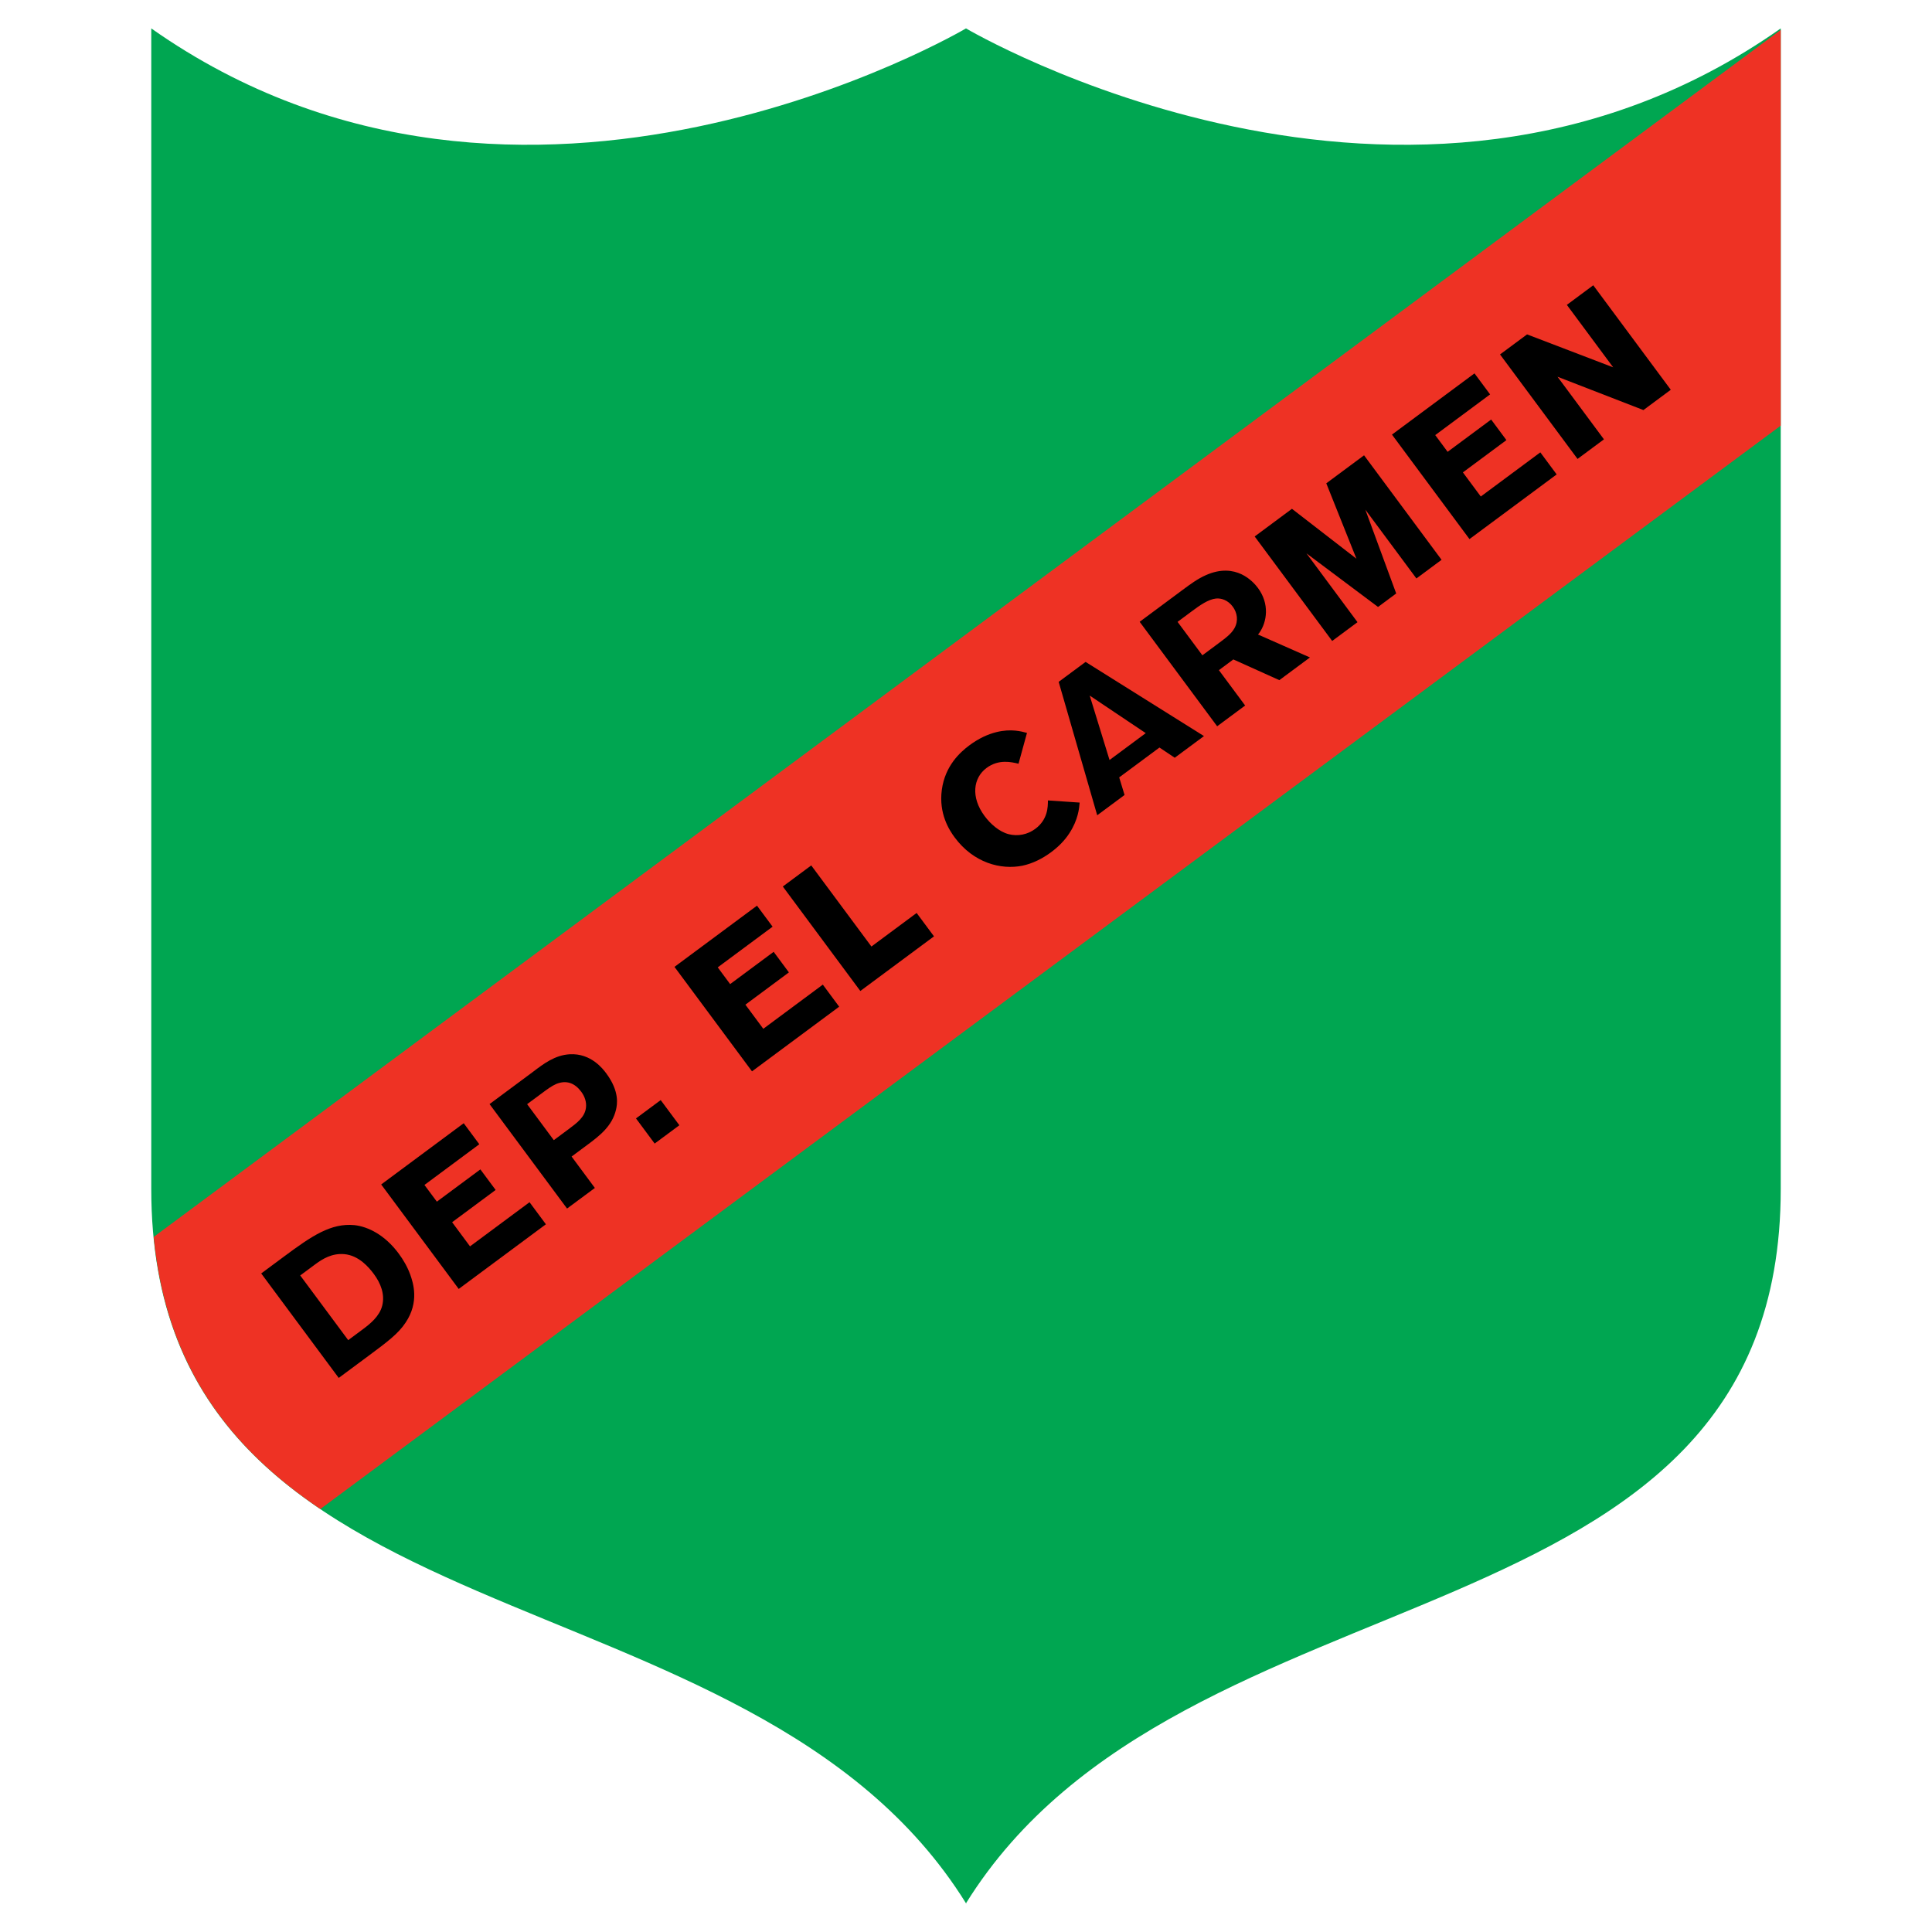
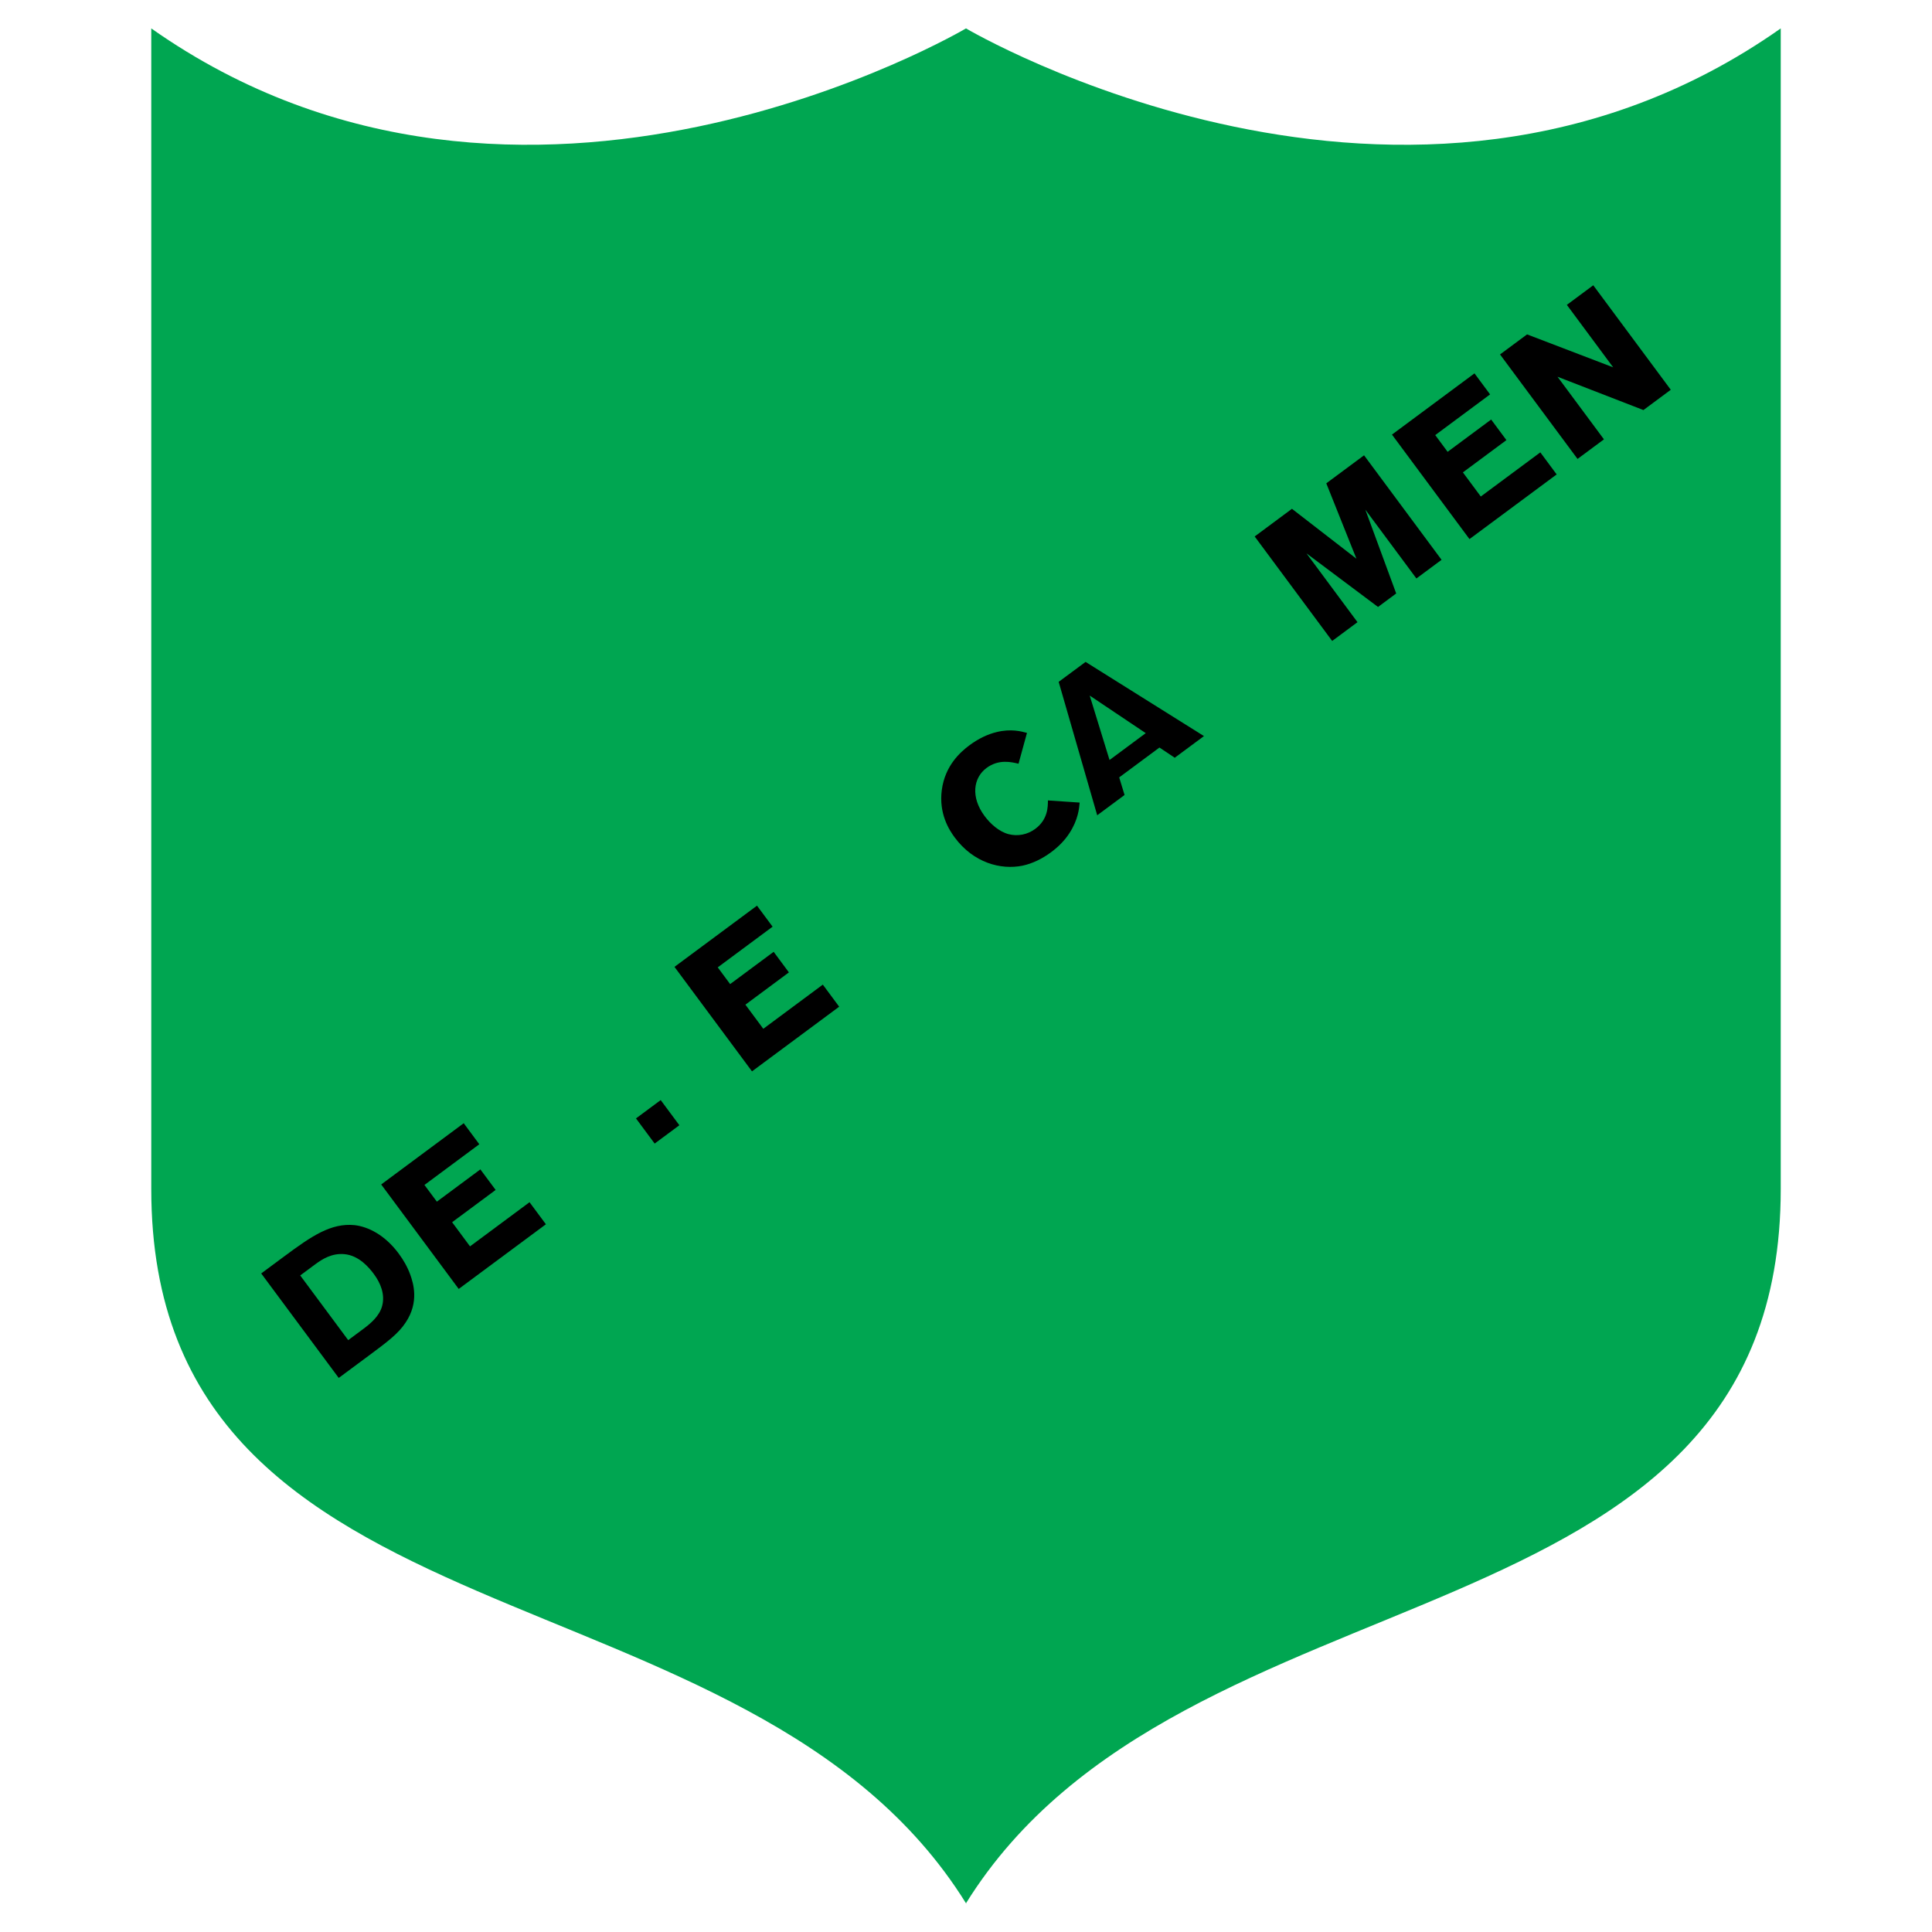
<svg xmlns="http://www.w3.org/2000/svg" version="1.0" id="Layer_1" x="0px" y="0px" width="192.756px" height="192.756px" viewBox="0 0 192.756 192.756" enable-background="new 0 0 192.756 192.756" xml:space="preserve">
  <g>
    <polygon fill-rule="evenodd" clip-rule="evenodd" fill="#FFFFFF" points="0,0 192.756,0 192.756,192.756 0,192.756 0,0  " />
    <path fill-rule="evenodd" clip-rule="evenodd" fill="#00A651" d="M96.417,189.922c-0.006-0.012-0.013-0.02-0.02-0.031   c-0.006,0.012-0.012,0.02-0.019,0.031H96.417L96.417,189.922z" />
    <path fill-rule="evenodd" clip-rule="evenodd" fill="#00A651" d="M96.377,2.834c0,0-44.191,26.127-81.285,0v115.8   c0,46.758,59.658,36.455,81.285,71.256c21.626-34.801,81.287-24.498,81.287-71.256V2.834C140.568,28.962,96.377,2.834,96.377,2.834   L96.377,2.834z" />
-     <path fill-rule="evenodd" clip-rule="evenodd" fill="#EE3224" d="M177.664,2.985L15.335,123.408   c1.259,13.033,7.711,21.131,16.626,27.148L177.664,42.466V2.985L177.664,2.985z" />
    <polygon fill-rule="evenodd" clip-rule="evenodd" points="52.832,119.945 46.894,124.35 45.108,121.941 49.45,118.721    47.927,116.67 43.586,119.889 42.348,118.223 47.82,114.162 46.265,112.064 38.032,118.174 45.766,128.598 54.464,122.146    52.832,119.945  " />
    <polygon fill-rule="evenodd" clip-rule="evenodd" points="65.918,109.756 63.453,111.584 65.315,114.094 67.781,112.266    65.918,109.756  " />
    <polygon fill-rule="evenodd" clip-rule="evenodd" points="82.093,98.236 76.154,102.643 74.369,100.236 78.709,97.016    77.188,94.963 72.846,98.184 71.609,96.514 77.082,92.455 75.526,90.358 67.293,96.465 75.027,106.889 83.725,100.438    82.093,98.236  " />
-     <polygon fill-rule="evenodd" clip-rule="evenodd" points="91.453,91.087 86.942,94.435 80.938,86.343 78.102,88.447 85.835,98.871    93.184,93.42 91.453,91.087  " />
    <path fill-rule="evenodd" clip-rule="evenodd" d="M104.552,79.859c-0.003,0.643-0.006,1.904-1.262,2.836   c-0.774,0.576-1.739,0.764-2.659,0.531c-0.955-0.252-1.821-1.03-2.401-1.813c-1.402-1.89-1.123-3.813,0.195-4.792   c1.225-0.908,2.493-0.59,3.194-0.424l0.843-3.075c-0.541-0.147-1.599-0.439-3.039-0.08c-0.875,0.213-1.787,0.638-2.702,1.316   c-0.915,0.679-2.432,2.034-2.756,4.449c-0.315,2.362,0.727,3.993,1.286,4.747c1.884,2.54,4.599,3.25,6.754,2.818   c1.038-0.22,2.016-0.717,2.868-1.35c0.713-0.529,1.351-1.161,1.83-1.907c0.866-1.329,0.97-2.482,1.014-3.041L104.552,79.859   L104.552,79.859z" />
    <polygon fill-rule="evenodd" clip-rule="evenodd" points="136.092,45.427 132.324,48.221 135.331,55.742 128.898,50.764    125.179,53.524 132.912,63.949 135.438,62.074 130.346,55.208 137.486,60.556 139.299,59.21 136.22,50.848 141.315,57.714    143.825,55.852 136.092,45.427  " />
    <polygon fill-rule="evenodd" clip-rule="evenodd" points="153.678,45.132 147.739,49.537 145.953,47.13 150.295,43.91    148.773,41.857 144.43,45.078 143.194,43.41 148.667,39.349 147.11,37.252 138.877,43.36 146.61,53.785 155.309,47.333    153.678,45.132  " />
    <polygon fill-rule="evenodd" clip-rule="evenodd" points="158.96,28.462 156.325,30.417 160.946,36.649 152.356,33.362    149.658,35.363 157.392,45.788 160.026,43.833 155.392,37.587 163.965,40.912 166.694,38.887 158.96,28.462  " />
    <path fill-rule="evenodd" clip-rule="evenodd" d="M40.931,127.17c-0.274-0.756-0.678-1.463-1.15-2.098   c-1.38-1.863-3.048-2.686-4.413-2.84c-2.353-0.223-4.252,1.07-7.028,3.131l-2.279,1.689l7.734,10.424l2.945-2.184   c1.861-1.381,2.993-2.219,3.727-3.338C41.85,129.898,41.222,127.986,40.931,127.17L40.931,127.17z M38.132,130.273   c-0.262,1.041-1.19,1.799-1.919,2.34l-1.472,1.092l-4.788-6.453l1.489-1.104c0.745-0.551,1.667-1.123,2.894-1.023   c1.465,0.123,2.473,1.322,2.966,1.988C37.98,128.027,38.422,129.143,38.132,130.273L38.132,130.273z" />
-     <path fill-rule="evenodd" clip-rule="evenodd" d="M60.492,107.096c-0.307-0.412-1.512-2.037-3.655-1.912   c-1.475,0.086-2.61,0.953-3.67,1.76l-4.325,3.211l7.733,10.422l2.775-2.055l-2.322-3.133l1.581-1.174   c1.178-0.873,2.47-1.854,2.852-3.51C61.569,110.234,61.85,108.928,60.492,107.096L60.492,107.096z M56.741,112.648l-1.488,1.105   l-2.662-3.59l1.442-1.068c0.574-0.428,1.008-0.748,1.461-0.947c1.033-0.422,1.864-0.078,2.5,0.777   c0.34,0.459,0.541,1.02,0.467,1.602C58.338,111.465,57.562,112.037,56.741,112.648L56.741,112.648z" />
    <path fill-rule="evenodd" clip-rule="evenodd" d="M108.309,66.039l-2.685,1.989l3.845,13.312l2.728-2.024l-0.535-1.756l4.018-2.979   l1.523,1.02l2.917-2.162L108.309,66.039L108.309,66.039z M110.699,75.826l-1.979-6.429l5.591,3.749L110.699,75.826L110.699,75.826z   " />
-     <path fill-rule="evenodd" clip-rule="evenodd" d="M127.639,67.859l3.055-2.265l-5.183-2.29c0.05-0.06,0.103-0.122,0.137-0.171   c0.771-1.099,1.027-2.892-0.144-4.471c-0.462-0.621-2.196-2.605-5.183-1.284c-0.836,0.366-1.578,0.919-2.323,1.471l-4.294,3.187   l7.732,10.424l2.793-2.071l-2.619-3.528l1.441-1.07L127.639,67.859L127.639,67.859z M121.279,64.402l-1.317,0.978l-2.476-3.337   l1.439-1.069c0.777-0.576,1.626-1.183,2.408-1.26c0.521-0.044,1.176,0.159,1.657,0.808c0.448,0.606,0.592,1.415,0.165,2.167   C122.831,63.252,122.334,63.621,121.279,64.402L121.279,64.402z" />
  </g>
</svg>